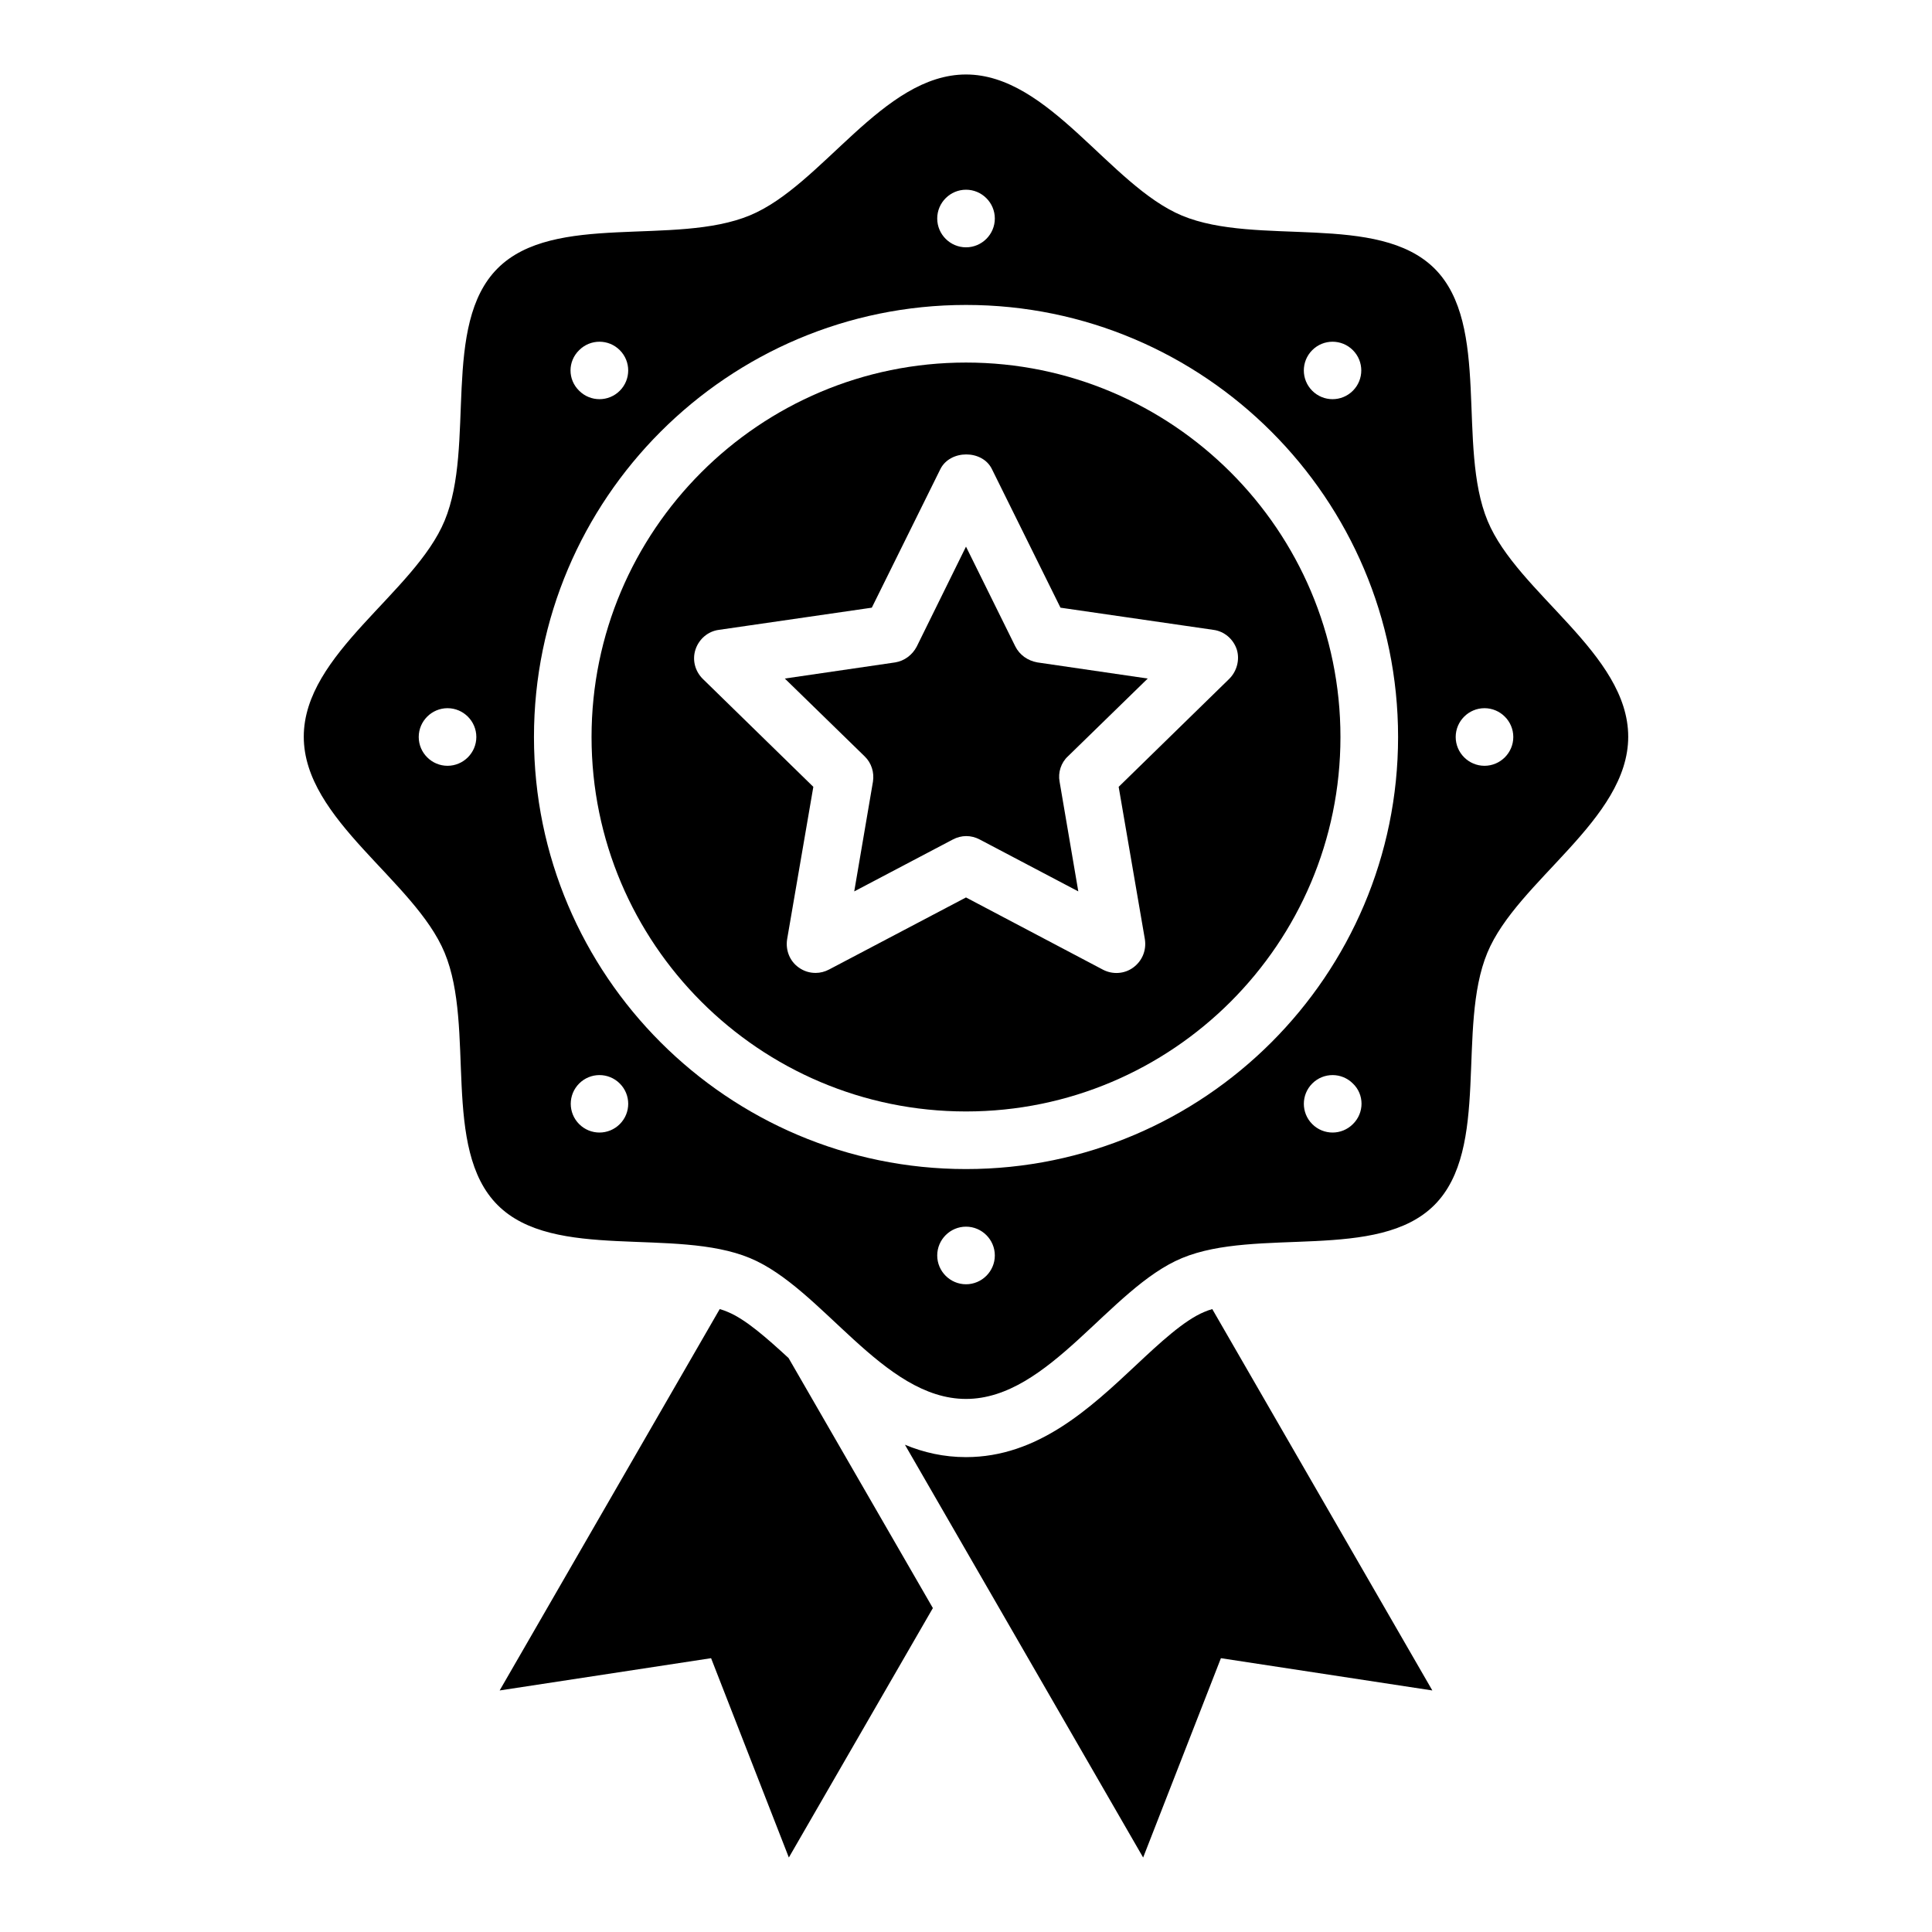
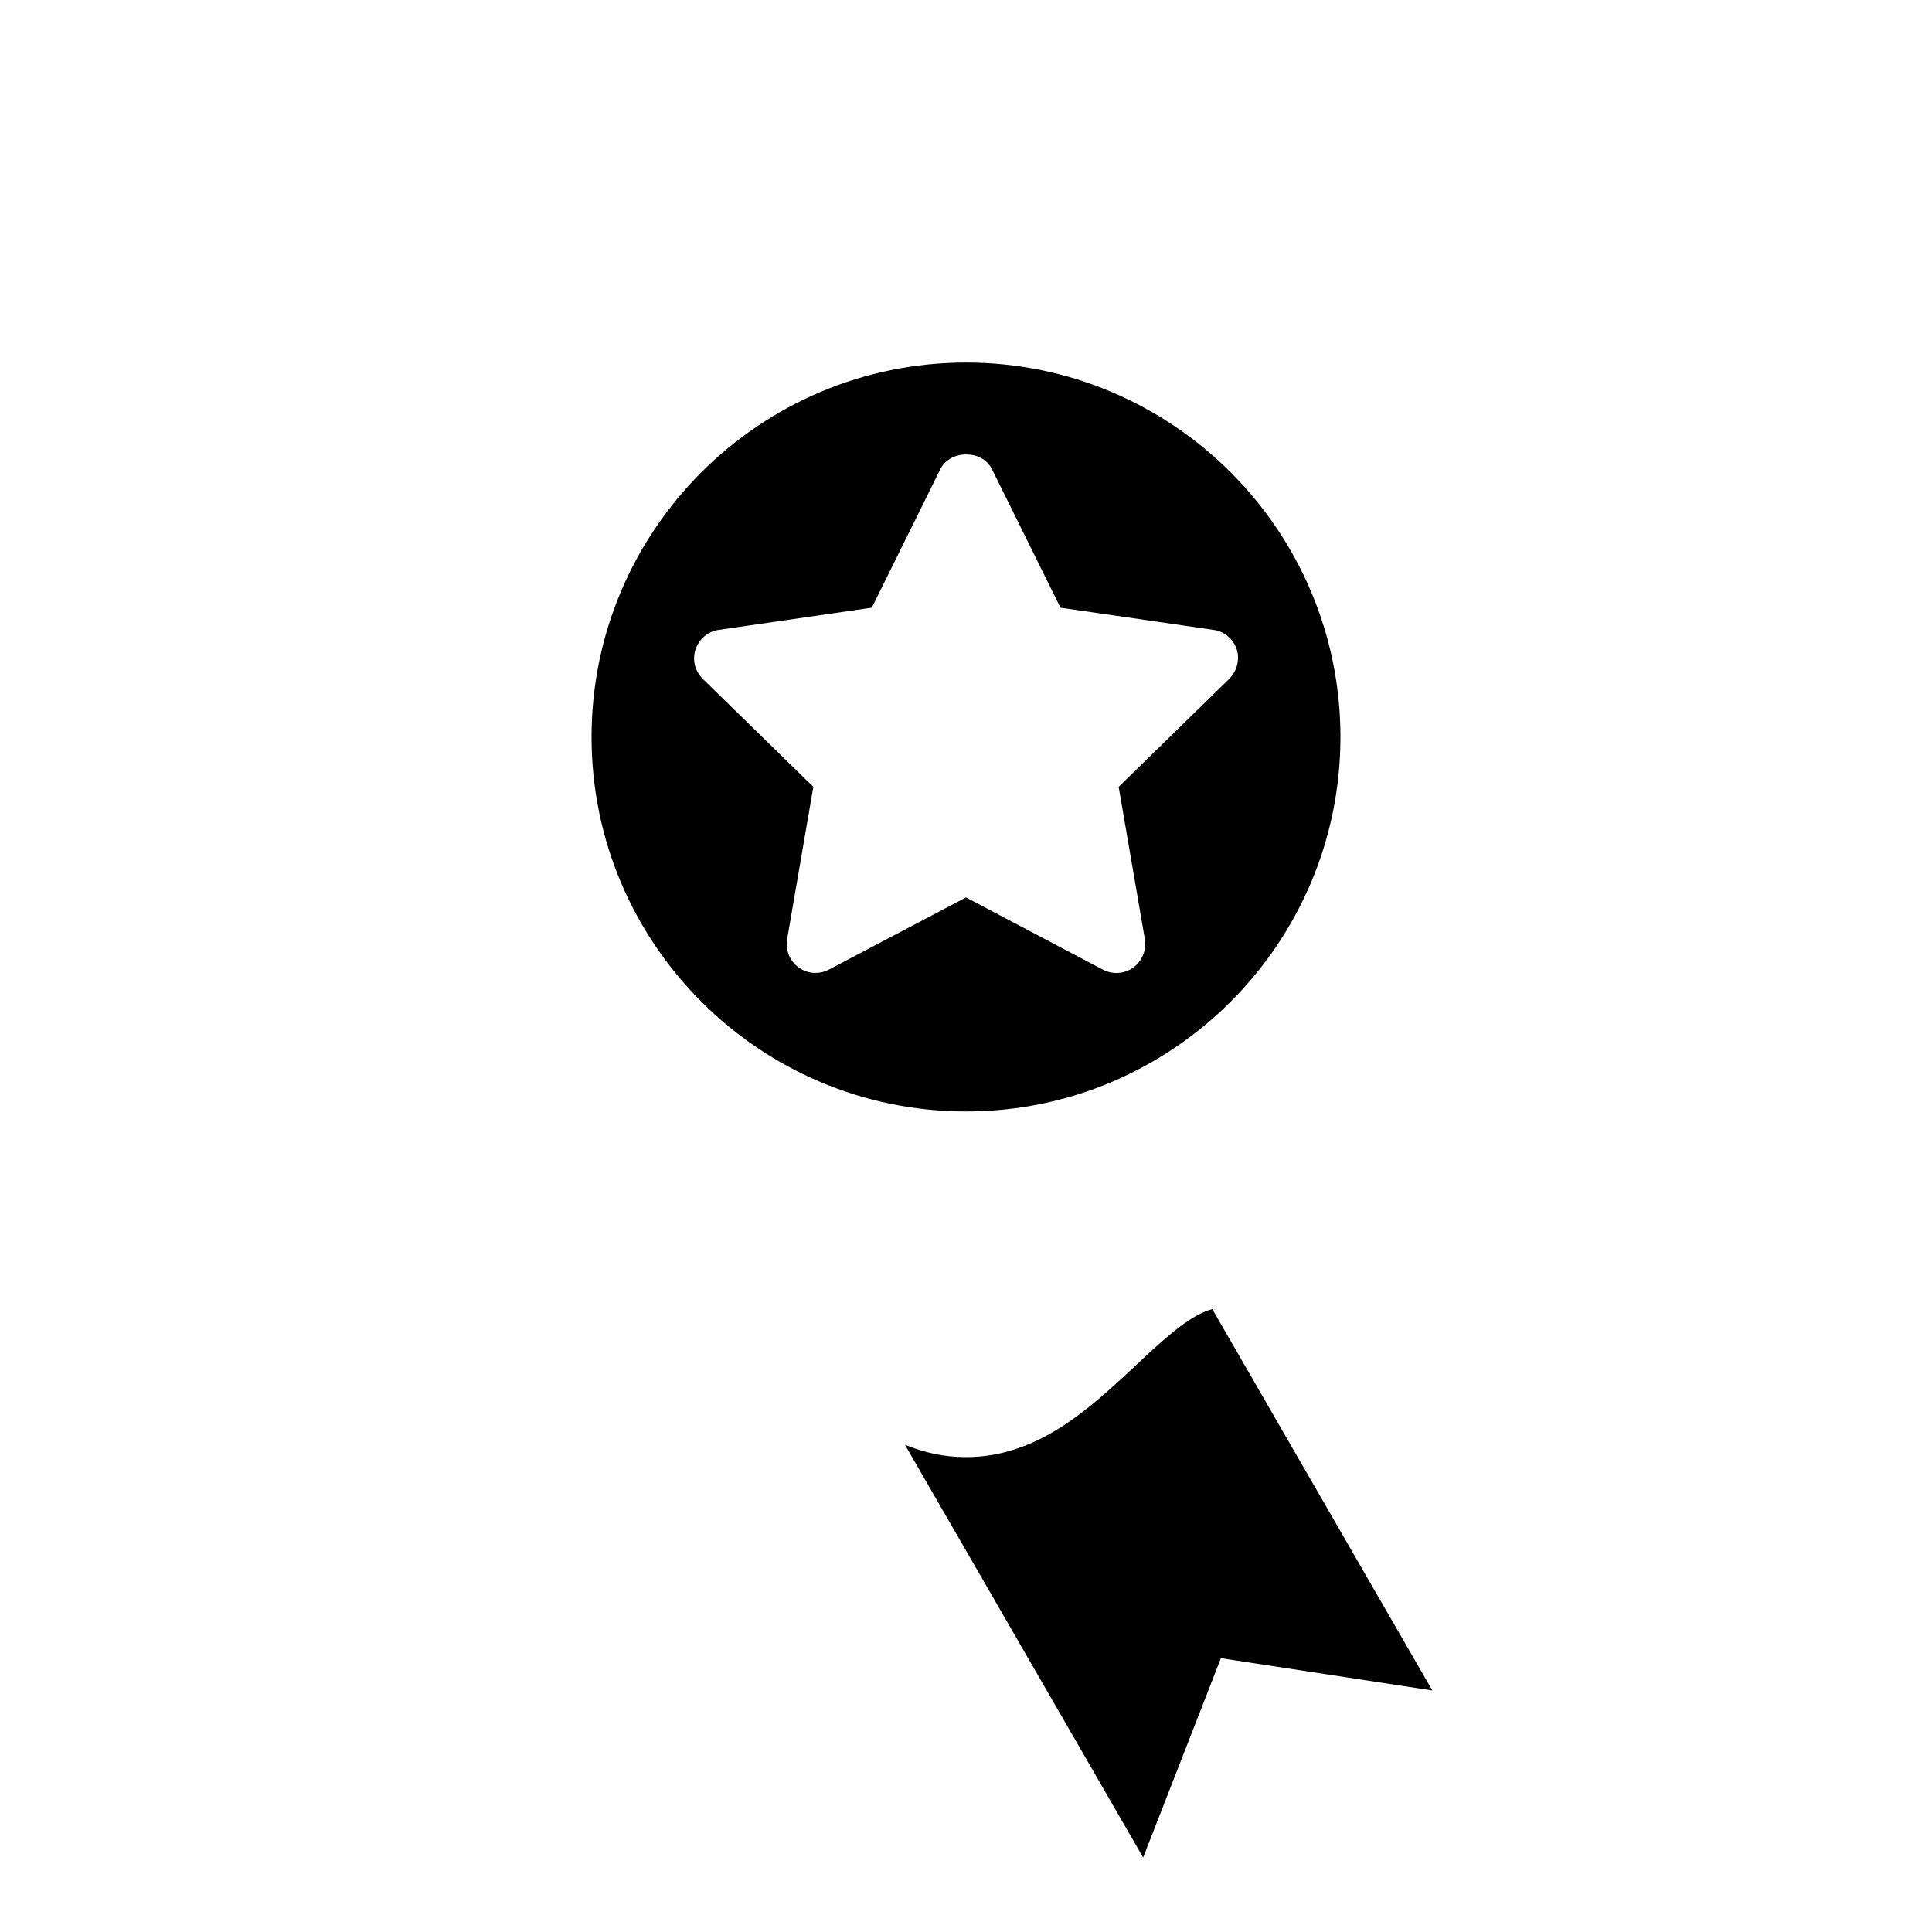
<svg xmlns="http://www.w3.org/2000/svg" fill="#000000" width="800px" height="800px" version="1.1" viewBox="144 144 512 512">
  <g>
    <path d="m463.13 491.68c-5.344 2.215-11.832 8.246-18.09 14.121-12.215 11.449-26.031 24.352-45.039 24.352-5.879 0-11.223-1.223-16.184-3.281l63.129 109.39 20.609-52.824 56.031 8.551-58.32-101.07c-0.766 0.227-1.453 0.457-2.137 0.762z" />
    <path d="m400 240.08c-54.73 0-99.234 44.504-99.234 99.234s44.504 99.234 99.234 99.234 99.234-44.504 99.234-99.234-44.504-99.234-99.234-99.234zm69.77 83.816-29.312 28.625 6.945 40.383c0.457 2.902-0.688 5.727-3.055 7.481-2.367 1.754-5.496 1.91-8.016 0.609l-36.332-19.16-36.258 19.082c-1.145 0.609-2.367 0.918-3.586 0.918-1.602 0-3.129-0.457-4.504-1.449-2.367-1.68-3.512-4.582-3.055-7.481l6.945-40.383-29.312-28.625c-2.062-2.062-2.824-5.039-1.91-7.785 0.918-2.75 3.281-4.809 6.184-5.191l40.535-5.879 18.168-36.719c2.594-5.191 11.145-5.191 13.664 0l18.168 36.719 40.535 5.879c2.902 0.383 5.266 2.441 6.184 5.191 0.836 2.668 0.07 5.723-1.988 7.785z" />
-     <path d="m413.05 315.27-13.051-26.41-13.055 26.488c-1.145 2.215-3.281 3.816-5.727 4.199l-29.234 4.273 21.145 20.609c1.832 1.754 2.594 4.273 2.215 6.719l-4.961 29.082 26.105-13.742c1.145-0.609 2.367-0.918 3.586-0.918 1.223 0 2.441 0.305 3.586 0.918l26.105 13.742-4.961-29.082c-0.457-2.441 0.383-5.039 2.215-6.719l21.145-20.609-29.234-4.273c-2.594-0.461-4.734-1.984-5.879-4.277z" />
-     <path d="m538.24 282.06c-8.246-19.848 0.918-51.906-14.047-66.871-15.039-14.961-47.098-5.801-66.945-14.047-19.16-8.012-35.191-37.402-57.25-37.402-22.062 0-38.09 29.391-57.25 37.328-19.848 8.246-51.906-0.918-66.871 14.047-14.961 14.961-5.801 47.023-14.047 66.871-7.938 19.16-37.328 35.191-37.328 57.25 0 22.062 29.391 38.09 37.328 57.25 8.246 19.848-0.918 51.906 14.047 66.871 14.961 14.961 47.023 5.801 66.871 14.047 19.16 7.938 35.191 37.328 57.25 37.328 22.062 0 38.09-29.391 57.25-37.328 19.848-8.246 51.906 0.918 66.871-14.047 14.961-14.961 5.801-47.023 14.047-66.871 7.938-19.16 37.328-35.191 37.328-57.25-0.004-22.062-29.316-38.016-37.254-57.176zm-275.64 64.883c-4.199 0-7.633-3.434-7.633-7.633s3.434-7.633 7.633-7.633c4.199 0 7.633 3.434 7.633 7.633s-3.438 7.633-7.633 7.633zm229.16-110.15c2.977-2.977 7.785-2.977 10.762 0 2.977 2.977 2.977 7.785 0 10.762-2.977 2.977-7.785 2.977-10.762 0-2.977-2.973-2.977-7.781 0-10.762zm-91.754-42.516c4.199 0 7.633 3.434 7.633 7.633 0 4.199-3.434 7.633-7.633 7.633s-7.633-3.434-7.633-7.633c-0.004-4.199 3.434-7.633 7.633-7.633zm-102.52 42.516c2.977-2.977 7.785-2.977 10.762 0 2.977 2.977 2.977 7.785 0 10.762-2.977 2.977-7.785 2.977-10.762 0-3.055-2.973-3.055-7.781 0-10.762zm10.762 205.11c-2.977 2.977-7.785 2.977-10.762 0-2.977-2.977-2.977-7.785 0-10.762 2.977-2.977 7.785-2.977 10.762 0 2.981 2.977 2.981 7.785 0 10.762zm91.758 42.441c-4.199 0-7.633-3.434-7.633-7.633 0-4.199 3.434-7.633 7.633-7.633s7.633 3.434 7.633 7.633c0 4.199-3.438 7.633-7.633 7.633zm102.52-42.441c-2.977 2.977-7.785 2.977-10.762 0-2.977-2.977-2.977-7.785 0-10.762 2.977-2.977 7.785-2.977 10.762 0 3.055 2.898 3.055 7.785 0 10.762zm-102.52 11.91c-63.129 0-114.5-51.375-114.5-114.5s51.375-114.5 114.5-114.5 114.5 51.375 114.5 114.5c-0.004 63.129-51.375 114.5-114.5 114.5zm137.4-106.87c-4.199 0-7.633-3.434-7.633-7.633s3.434-7.633 7.633-7.633c4.199 0 7.633 3.434 7.633 7.633s-3.438 7.633-7.633 7.633z" />
-     <path d="m336.87 491.68c-0.688-0.305-1.375-0.535-2.137-0.762l-58.32 101.07 56.031-8.551 20.609 52.824 38.168-66.105-38.242-66.258c-5.652-5.191-11.301-10.23-16.109-12.215z" />
  </g>
</svg>